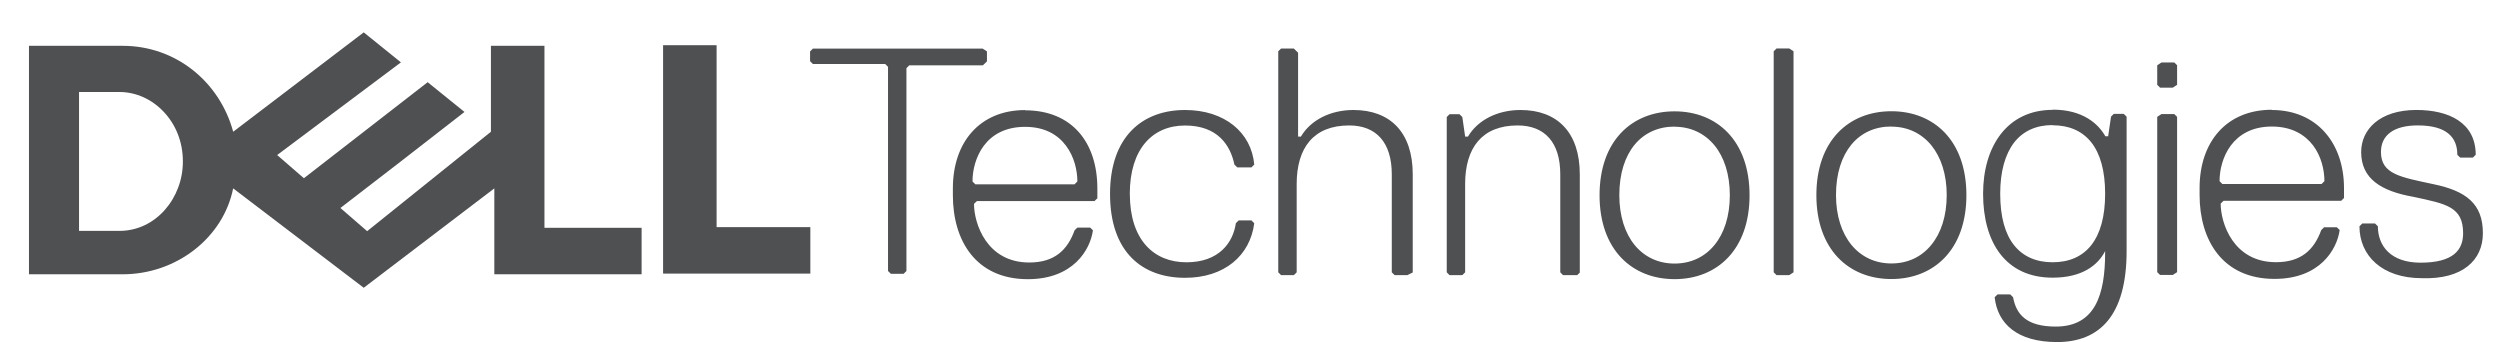
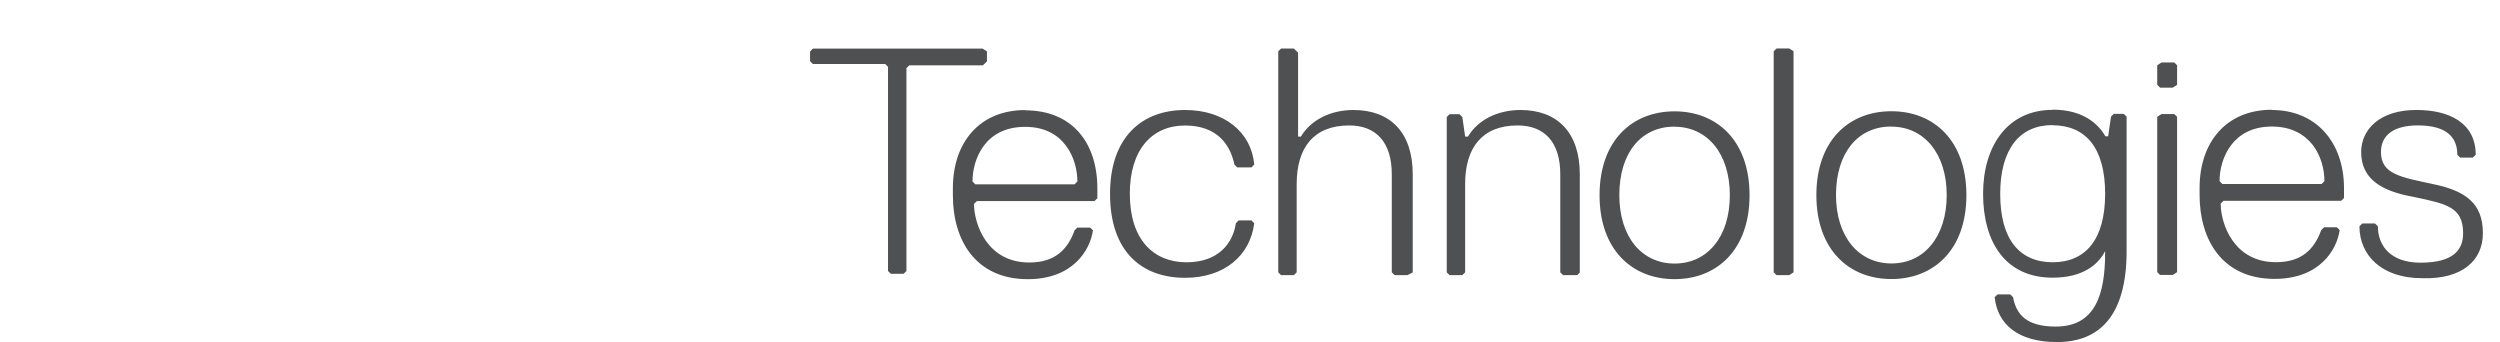
<svg xmlns="http://www.w3.org/2000/svg" width="73" height="10" viewBox="0 0 73 10" fill="none">
  <path d="M28.819 1.787V1.501L28.694 1.419H23.737L23.654 1.501v.286L23.737 1.869h2.11L25.93 1.951V7.913L26.013 7.995H26.385L26.468 7.913V1.99L26.55 1.908h2.15L28.825 1.786 28.819 1.787zm1.115 1.427c-1.324.0-2.11.939-2.11 2.283v.206C27.823 7.011 28.485 8.152 30.013 8.152c1.324.0 1.822-.858 1.901-1.427L31.833 6.645h-.373L31.378 6.725C31.171 7.297 30.798 7.665 30.054 7.665c-1.244.0-1.613-1.141-1.613-1.712L28.525 5.872h3.434L32.043 5.79v-.286C32.043 4.156 31.299 3.221 29.933 3.221L29.934 3.214zm0 .49C30.512 3.704 30.893 3.939 31.128 4.256 31.366 4.573 31.459 4.97 31.459 5.299L31.377 5.382H28.48L28.397 5.299C28.397 4.972 28.49 4.574 28.727 4.256 28.965 3.939 29.348 3.704 29.932 3.704H29.934zm3.056 1.958C32.99 4.353 33.651 3.665 34.602 3.665c.951.0 1.324.572 1.443 1.141L36.129 4.888H36.542L36.624 4.806C36.542 3.866 35.756 3.212 34.603 3.212 33.359 3.212 32.413 3.988 32.413 5.662 32.413 7.374 33.364 8.112 34.603 8.112 35.758 8.112 36.505 7.458 36.624 6.518L36.542 6.436H36.169L36.087 6.518C36.004 7.09 35.591 7.659 34.643 7.659 33.693 7.659 32.991 7.006 32.991 5.662H32.99zm8.262 2.292V5.091C41.252 3.861 40.591 3.212 39.52 3.212c-.661.0-1.244.286-1.533.776H37.904V1.539L37.78 1.417H37.408L37.325 1.498V7.952L37.408 8.034H37.78L37.863 7.952V5.375C37.863 4.312 38.358 3.663 39.396 3.663 40.181 3.663 40.64 4.153 40.64 5.089V7.952L40.723 8.034H41.095L41.26 7.952 41.252 7.954zm4.878.0V5.091C46.13 3.861 45.469 3.212 44.398 3.212c-.661.0-1.244.286-1.533.776H42.782L42.7 3.417 42.617 3.335H42.327L42.245 3.417V7.952L42.327 8.034H42.7L42.782 7.952V5.375C42.782 4.312 43.278 3.663 44.315 3.663 45.101 3.663 45.56 4.153 45.56 5.089V7.952L45.642 8.034h.413L46.138 7.952 46.13 7.954zm2.767-4.703c-1.244.0-2.19.859-2.19 2.45C46.707 7.295 47.659 8.151 48.897 8.151 50.136 8.151 51.087 7.294 51.087 5.701 51.087 4.107 50.136 3.251 48.897 3.251zm0 .45c.476.0.878.195 1.165.542C50.346 4.59 50.511 5.091 50.511 5.699 50.511 6.312 50.346 6.811 50.062 7.155 49.778 7.503 49.375 7.696 48.897 7.696c-.476.0-.878-.193-1.165-.54C47.449 6.808 47.284 6.307 47.284 5.699 47.284 5.066 47.449 4.568 47.733 4.223 48.017 3.881 48.42 3.697 48.897 3.697V3.701zm3.474 4.25V1.497L52.247 1.416H51.875L51.792 1.497V7.951L51.875 8.033H52.247L52.372 7.951zm2.857-4.703c-1.244.0-2.19.859-2.19 2.45.0 1.594.952 2.45 2.19 2.45C56.467 8.148 57.419 7.291 57.419 5.698c0-1.594-.95-2.45-2.19-2.45zm0 .45C55.705 3.698 56.106 3.893 56.393 4.24 56.677 4.588 56.844 5.088 56.844 5.696 56.844 6.309 56.677 6.808 56.393 7.152 56.11 7.5 55.708 7.693 55.229 7.693c-.476.0-.878-.193-1.165-.54C53.778 6.805 53.611 6.304 53.611 5.696 53.611 5.063 53.778 4.565 54.062 4.221 54.346 3.878 54.749 3.694 55.227 3.694L55.229 3.698zm4.709-.49c-1.324.0-2.031 1.063-2.031 2.45C57.907 7.085 58.568 8.108 59.937 8.108 60.805 8.108 61.261 7.74 61.47 7.332v.04C61.47 8.602 61.182 9.536 60.027 9.536 59.159 9.536 58.872 9.169 58.782 8.679L58.699 8.597H58.328L58.244 8.679C58.327 9.456 58.907 9.988 60.066 9.988c1.244.0 2.031-.776 2.031-2.656V3.406L62.013 3.325H61.723L61.642 3.406 61.558 3.979H61.476C61.269 3.611 60.814 3.202 59.943 3.202L59.937 3.208zm0 .45c.476.0.858.162 1.125.494C61.326 4.483 61.47 4.984 61.47 5.657 61.47 6.331 61.326 6.828 61.062 7.162 60.798 7.494 60.416 7.658 59.937 7.658c-.476.0-.858-.164-1.125-.496C58.548 6.831 58.406 6.33 58.406 5.657 58.406 5.004 58.55 4.506 58.812 4.162 59.076 3.824 59.458 3.652 59.937 3.652V3.658zM63.571 2.477V1.905L63.488 1.824H63.116L62.991 1.905v.572L63.074 2.559H63.446L63.571 2.477zm0 5.47V3.412L63.488 3.33H63.116L62.991 3.412V7.947L63.074 8.029H63.446L63.571 7.947zm2.767-4.742c-1.324.0-2.11.939-2.11 2.283v.206c0 1.309.662 2.45 2.19 2.45C67.742 8.143 68.239 7.285 68.319 6.717L68.236 6.636H67.864L67.781 6.717C67.573 7.288 67.202 7.656 66.457 7.656 65.212 7.656 64.844 6.515 64.844 5.944L64.927 5.864H68.362L68.445 5.781V5.495c0-1.309-.786-2.283-2.11-2.283L66.338 3.205zm0 .49C66.916 3.695 67.3 3.93 67.543 4.247 67.781 4.564 67.873 4.961 67.873 5.29L67.79 5.373H64.893L64.811 5.29C64.811 4.963 64.904 4.565 65.141 4.247 65.379 3.93 65.761 3.695 66.336 3.695H66.338zM72.5 6.804C72.5 5.946 72.004 5.574 71.057 5.378 70.106 5.173 69.524 5.091 69.524 4.438 69.524 3.948 69.896 3.662 70.599 3.662 71.467 3.662 71.754 4.03 71.754 4.52L71.836 4.601H72.208L72.291 4.52C72.291 3.58 71.506 3.211 70.559 3.211 69.484 3.211 68.946 3.783 68.946 4.441 68.946 5.217 69.525 5.582 70.479 5.749 71.43 5.954 71.923 6.036 71.923 6.812c0 .49-.29.858-1.244.858C69.81 7.67 69.434 7.18 69.434 6.607L69.351 6.526H68.979L68.896 6.607C68.896 7.465 69.557 8.123 70.718 8.123 71.913 8.164 72.5 7.591 72.5 6.814L72.5 6.804z" fill="#4f5052" />
-   <path d="M23.662 6.641v1.348H19.362V1.319h1.563v5.313h2.737V6.641zM10.621.945 6.809 3.847C6.418 2.401 5.146 1.338 3.583 1.338H.846V8.009H3.583c1.563.0 2.937-1.063 3.225-2.509L10.621 8.403l3.813-2.902V8.009h4.301V6.651H15.898V1.338H14.335V3.847L10.721 6.75l-.781-.677L11.702 4.715l1.861-1.446-1.075-.869L8.874 5.204 8.093 4.527 11.707 1.821 10.631.953H10.63L10.621.945zM2.309 2.686H3.484c.244.0.484.054.704.153.22.099.422.245.593.427.171.181.311.397.408.641C5.287 4.153 5.34 4.426 5.34 4.715 5.34 4.981 5.293 5.239 5.202 5.479 5.112 5.72 4.98 5.94 4.815 6.127 4.65 6.314 4.453 6.467 4.228 6.575 4.003 6.682 3.752 6.742 3.483 6.742H2.308V2.688L2.309 2.686z" fill="#4f5052" />
</svg>